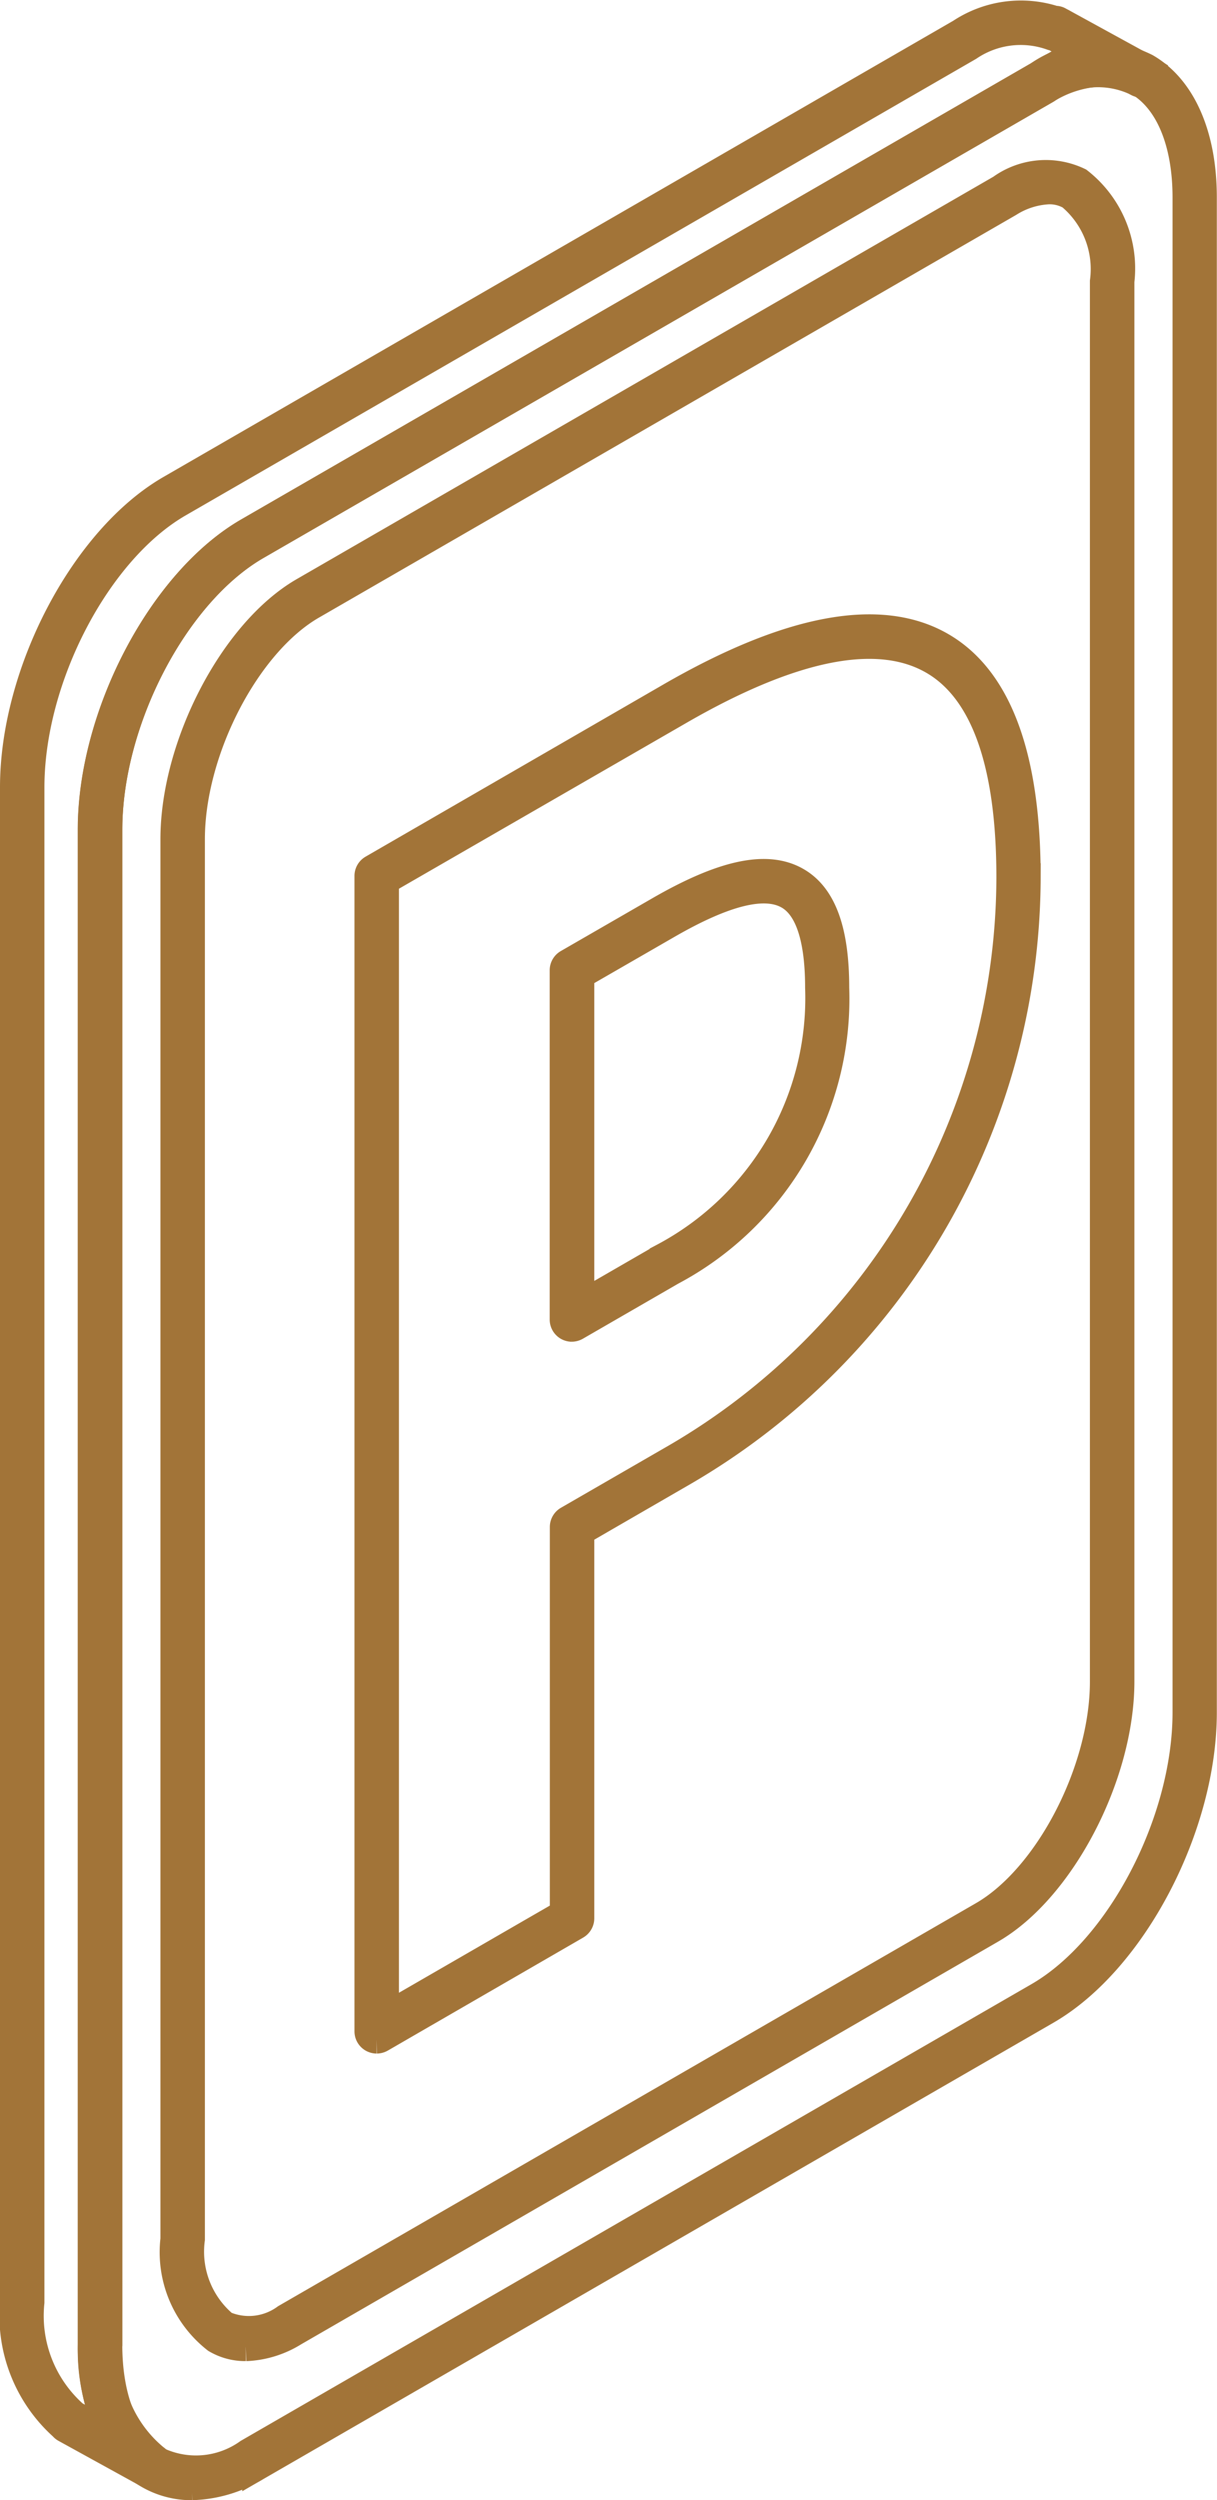
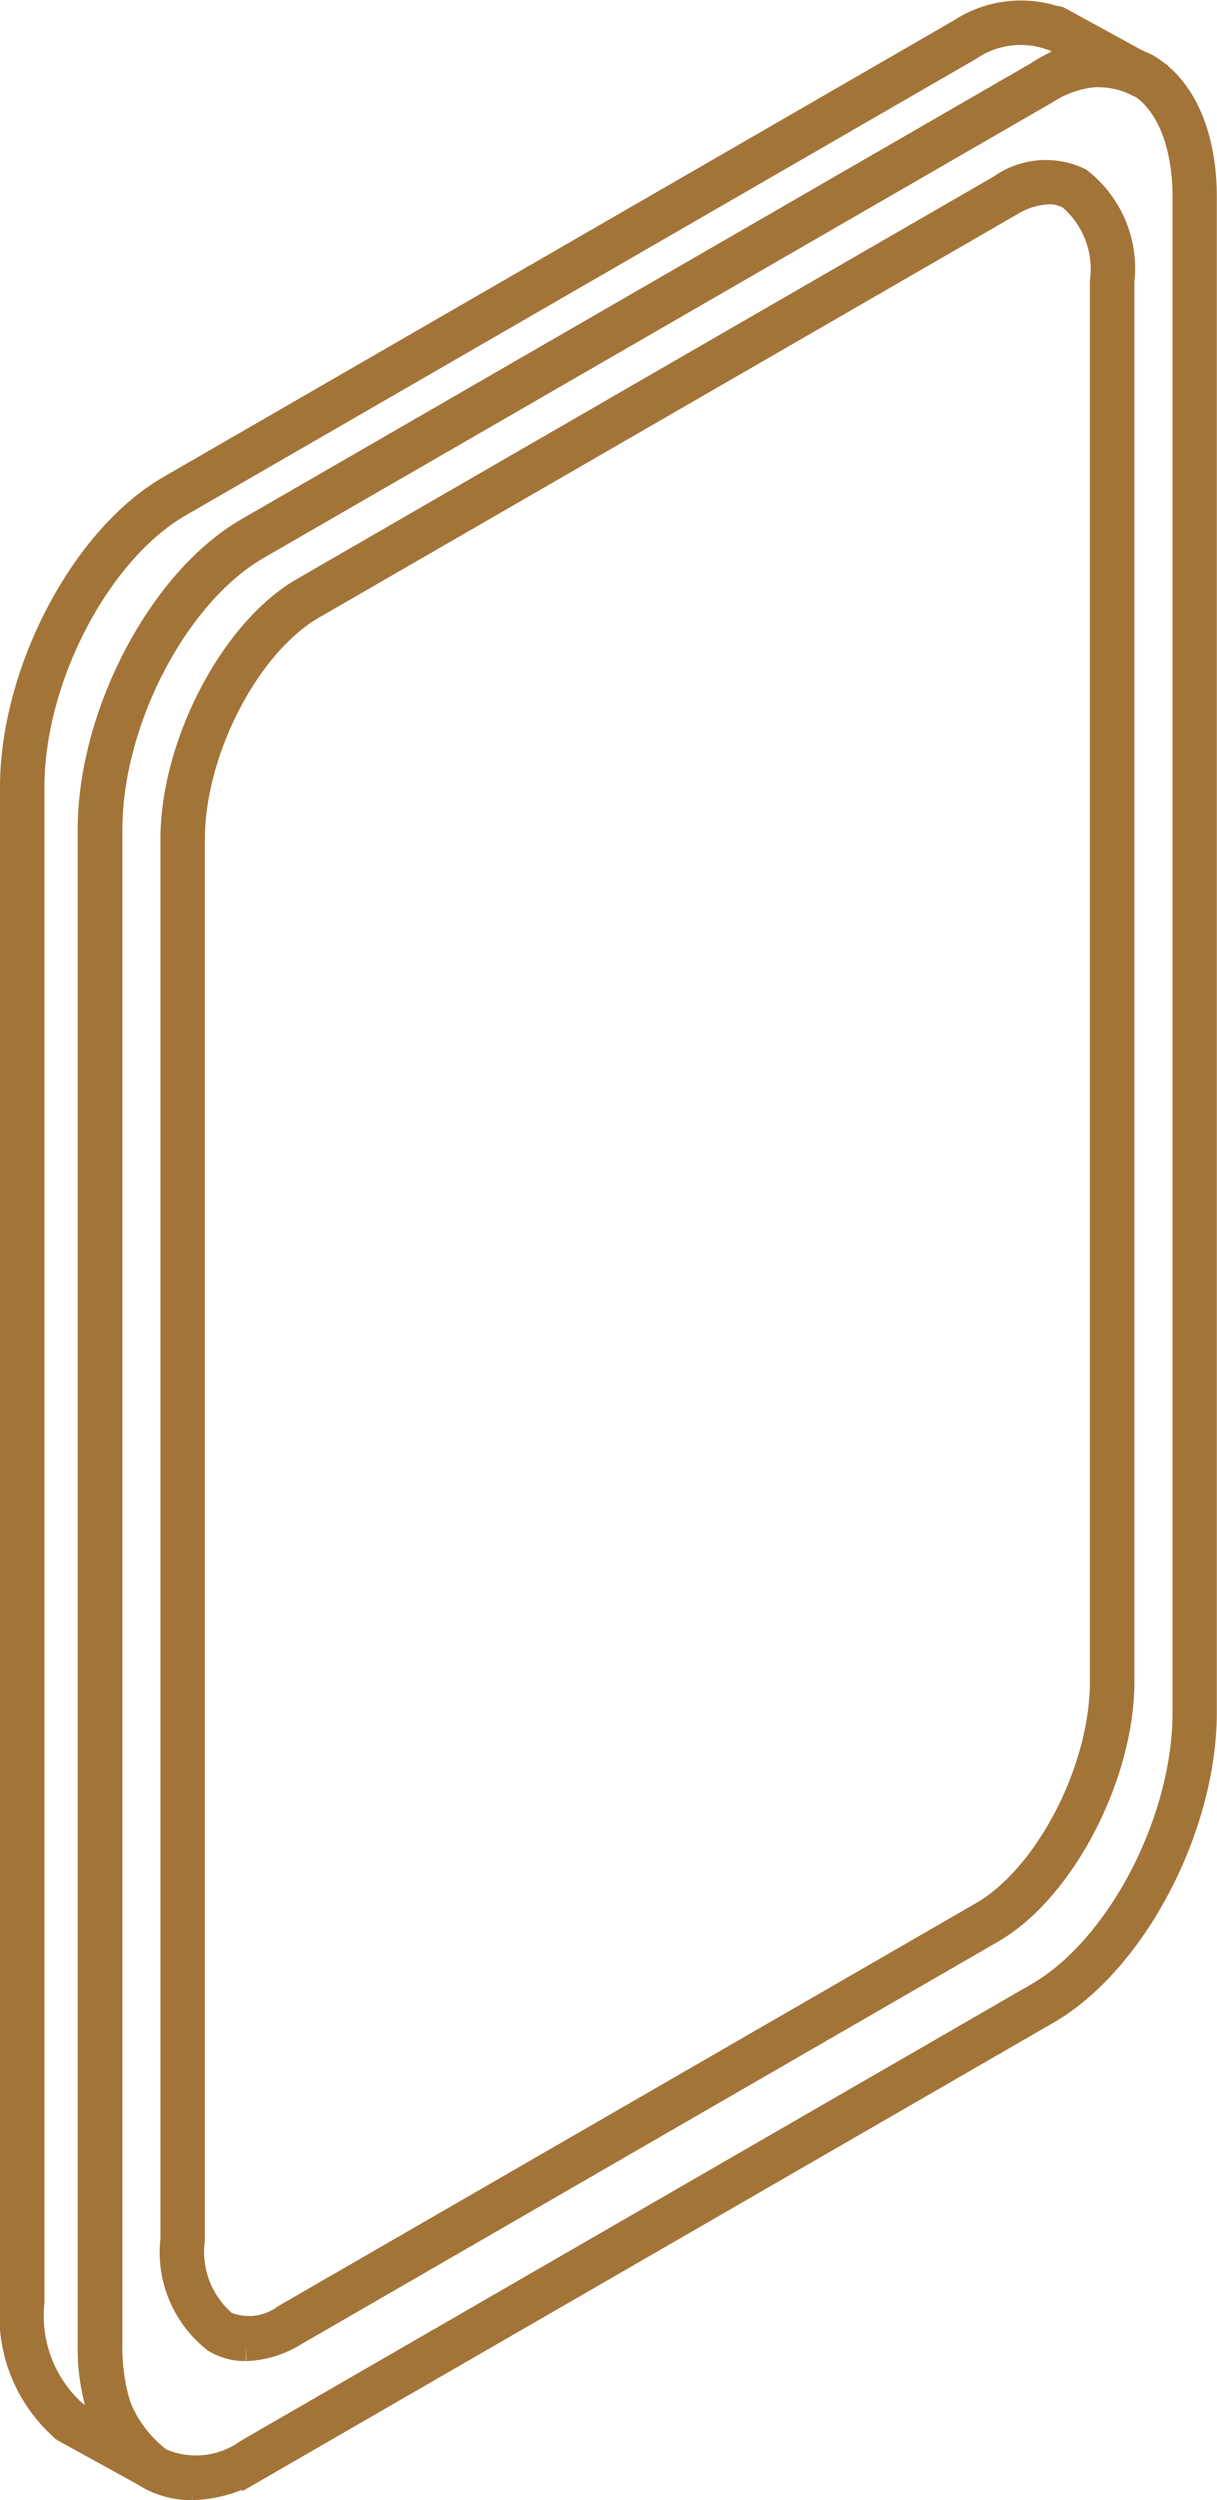
<svg xmlns="http://www.w3.org/2000/svg" width="34.682" height="71.215" viewBox="0 0 34.682 71.215">
  <g id="Groupe_578" data-name="Groupe 578" transform="translate(0.4 0.407)">
    <path id="Tracé_73" data-name="Tracé 73" d="M4.761,70.239a2.451,2.451,0,0,1-1.236-.323C2.5,69.321,1.9,67.971,1.9,66.211V23.06c0-3.264,2-7.073,4.455-8.492l22.519-13a3.011,3.011,0,0,1,3.067-.223c1.03.595,1.621,1.944,1.621,3.7V48.2c0,3.264-2,7.073-4.455,8.491l-22.518,13a3.7,3.7,0,0,1-1.832.547M30.708,1.487a3.233,3.233,0,0,0-1.6.484l-22.518,13C4.265,16.316,2.37,19.944,2.37,23.06V66.211c0,1.589.507,2.792,1.388,3.3a2.564,2.564,0,0,0,2.6-.223l22.519-13C31.206,54.944,33.1,51.316,33.1,48.2V5.049c0-1.589-.506-2.791-1.388-3.3a1.972,1.972,0,0,0-1-.261" transform="translate(0.315 0.169)" fill="#a27438" stroke="#a27438" stroke-width="0.8" />
    <path id="Tracé_74" data-name="Tracé 74" d="M5.952,65.8a1.631,1.631,0,0,1-.844-.225,3.144,3.144,0,0,1-1.186-2.847V22.853c0-2.679,1.688-5.915,3.687-7.066L27.475,4.318a2.179,2.179,0,0,1,2.217-.2,3.141,3.141,0,0,1,1.186,2.843v39.88c0,2.679-1.689,5.915-3.687,7.066L7.325,65.379a2.8,2.8,0,0,1-1.372.422M28.841,4.366a2.323,2.323,0,0,0-1.134.357L7.842,16.191C5.97,17.269,4.389,20.32,4.389,22.853V62.729a2.72,2.72,0,0,0,.954,2.443,1.779,1.779,0,0,0,1.75-.2L26.957,53.506c1.872-1.078,3.453-4.129,3.453-6.662V6.965a2.719,2.719,0,0,0-.951-2.44,1.2,1.2,0,0,0-.618-.159" transform="translate(0.65 0.646)" fill="#a27438" stroke="#a27438" stroke-width="0.8" />
-     <path id="Tracé_75" data-name="Tracé 75" d="M8.9,55.2a.243.243,0,0,1-.117-.031.233.233,0,0,1-.117-.2V22.054a.232.232,0,0,1,.117-.2l8.479-4.9c3.391-1.958,5.988-2.443,7.723-1.442,1.617.933,2.436,3.147,2.436,6.583a19.639,19.639,0,0,1-9.772,16.932L14.7,40.732V51.75a.235.235,0,0,1-.117.2L9.019,55.167A.243.243,0,0,1,8.9,55.2m.233-33.01V54.561l5.1-2.945V40.6a.233.233,0,0,1,.117-.2l3.07-1.772a19.169,19.169,0,0,0,9.539-16.528c0-3.257-.741-5.335-2.2-6.178-1.582-.914-4.022-.428-7.256,1.442Zm5.33,12.735a.243.243,0,0,1-.117-.031.233.233,0,0,1-.117-.2V24.743a.233.233,0,0,1,.117-.2l2.577-1.486c1.843-1.067,3.1-1.337,3.942-.849.743.428,1.1,1.421,1.1,3.034a8.788,8.788,0,0,1-4.663,8.076l-2.728,1.575a.246.246,0,0,1-.117.031M14.7,24.878v9.407l2.378-1.373a8.347,8.347,0,0,0,4.43-7.671c0-1.413-.293-2.3-.871-2.631-.676-.388-1.813-.112-3.476.85Z" transform="translate(1.436 2.486)" fill="#a27438" stroke="#a27438" stroke-width="0.8" />
    <path id="Tracé_76" data-name="Tracé 76" d="M3.867,70.061a.2.2,0,0,1-.1-.023L1.462,68.769a.232.232,0,0,1-.07-.059A4.241,4.241,0,0,1,0,65.171V22.019c0-3.264,2-7.073,4.455-8.491l22.518-13A3.111,3.111,0,0,1,29.658.162a.191.191,0,0,1,.115.021l.061.034c.021.008.056.029.092.049l2.23,1.222c.029.016.059.031.089.049a.233.233,0,0,1-.228.407L31.932,1.9a2.547,2.547,0,0,0-2.505.242l-22.519,13c-2.328,1.344-4.222,4.972-4.222,8.088V66.38a3.7,3.7,0,0,0,1.329,3.237.233.233,0,0,1,.09.288.252.252,0,0,1-.142.139.3.3,0,0,1-.1.017M1.74,68.391l1.062.583a5.274,5.274,0,0,1-.583-2.594V23.228c0-3.264,2-7.073,4.455-8.491l22.519-13a3.785,3.785,0,0,1,1.5-.515L29.744.7l-.052-.03L29.638.64a.191.191,0,0,1-.076-.015A2.636,2.636,0,0,0,27.207.93l-22.519,13C2.361,15.275.466,18.9.466,22.019V65.171a3.759,3.759,0,0,0,1.245,3.2.191.191,0,0,1,.029.024" transform="translate(0 -0.001)" fill="#a27438" stroke="#a27438" stroke-width="0.8" />
  </g>
</svg>